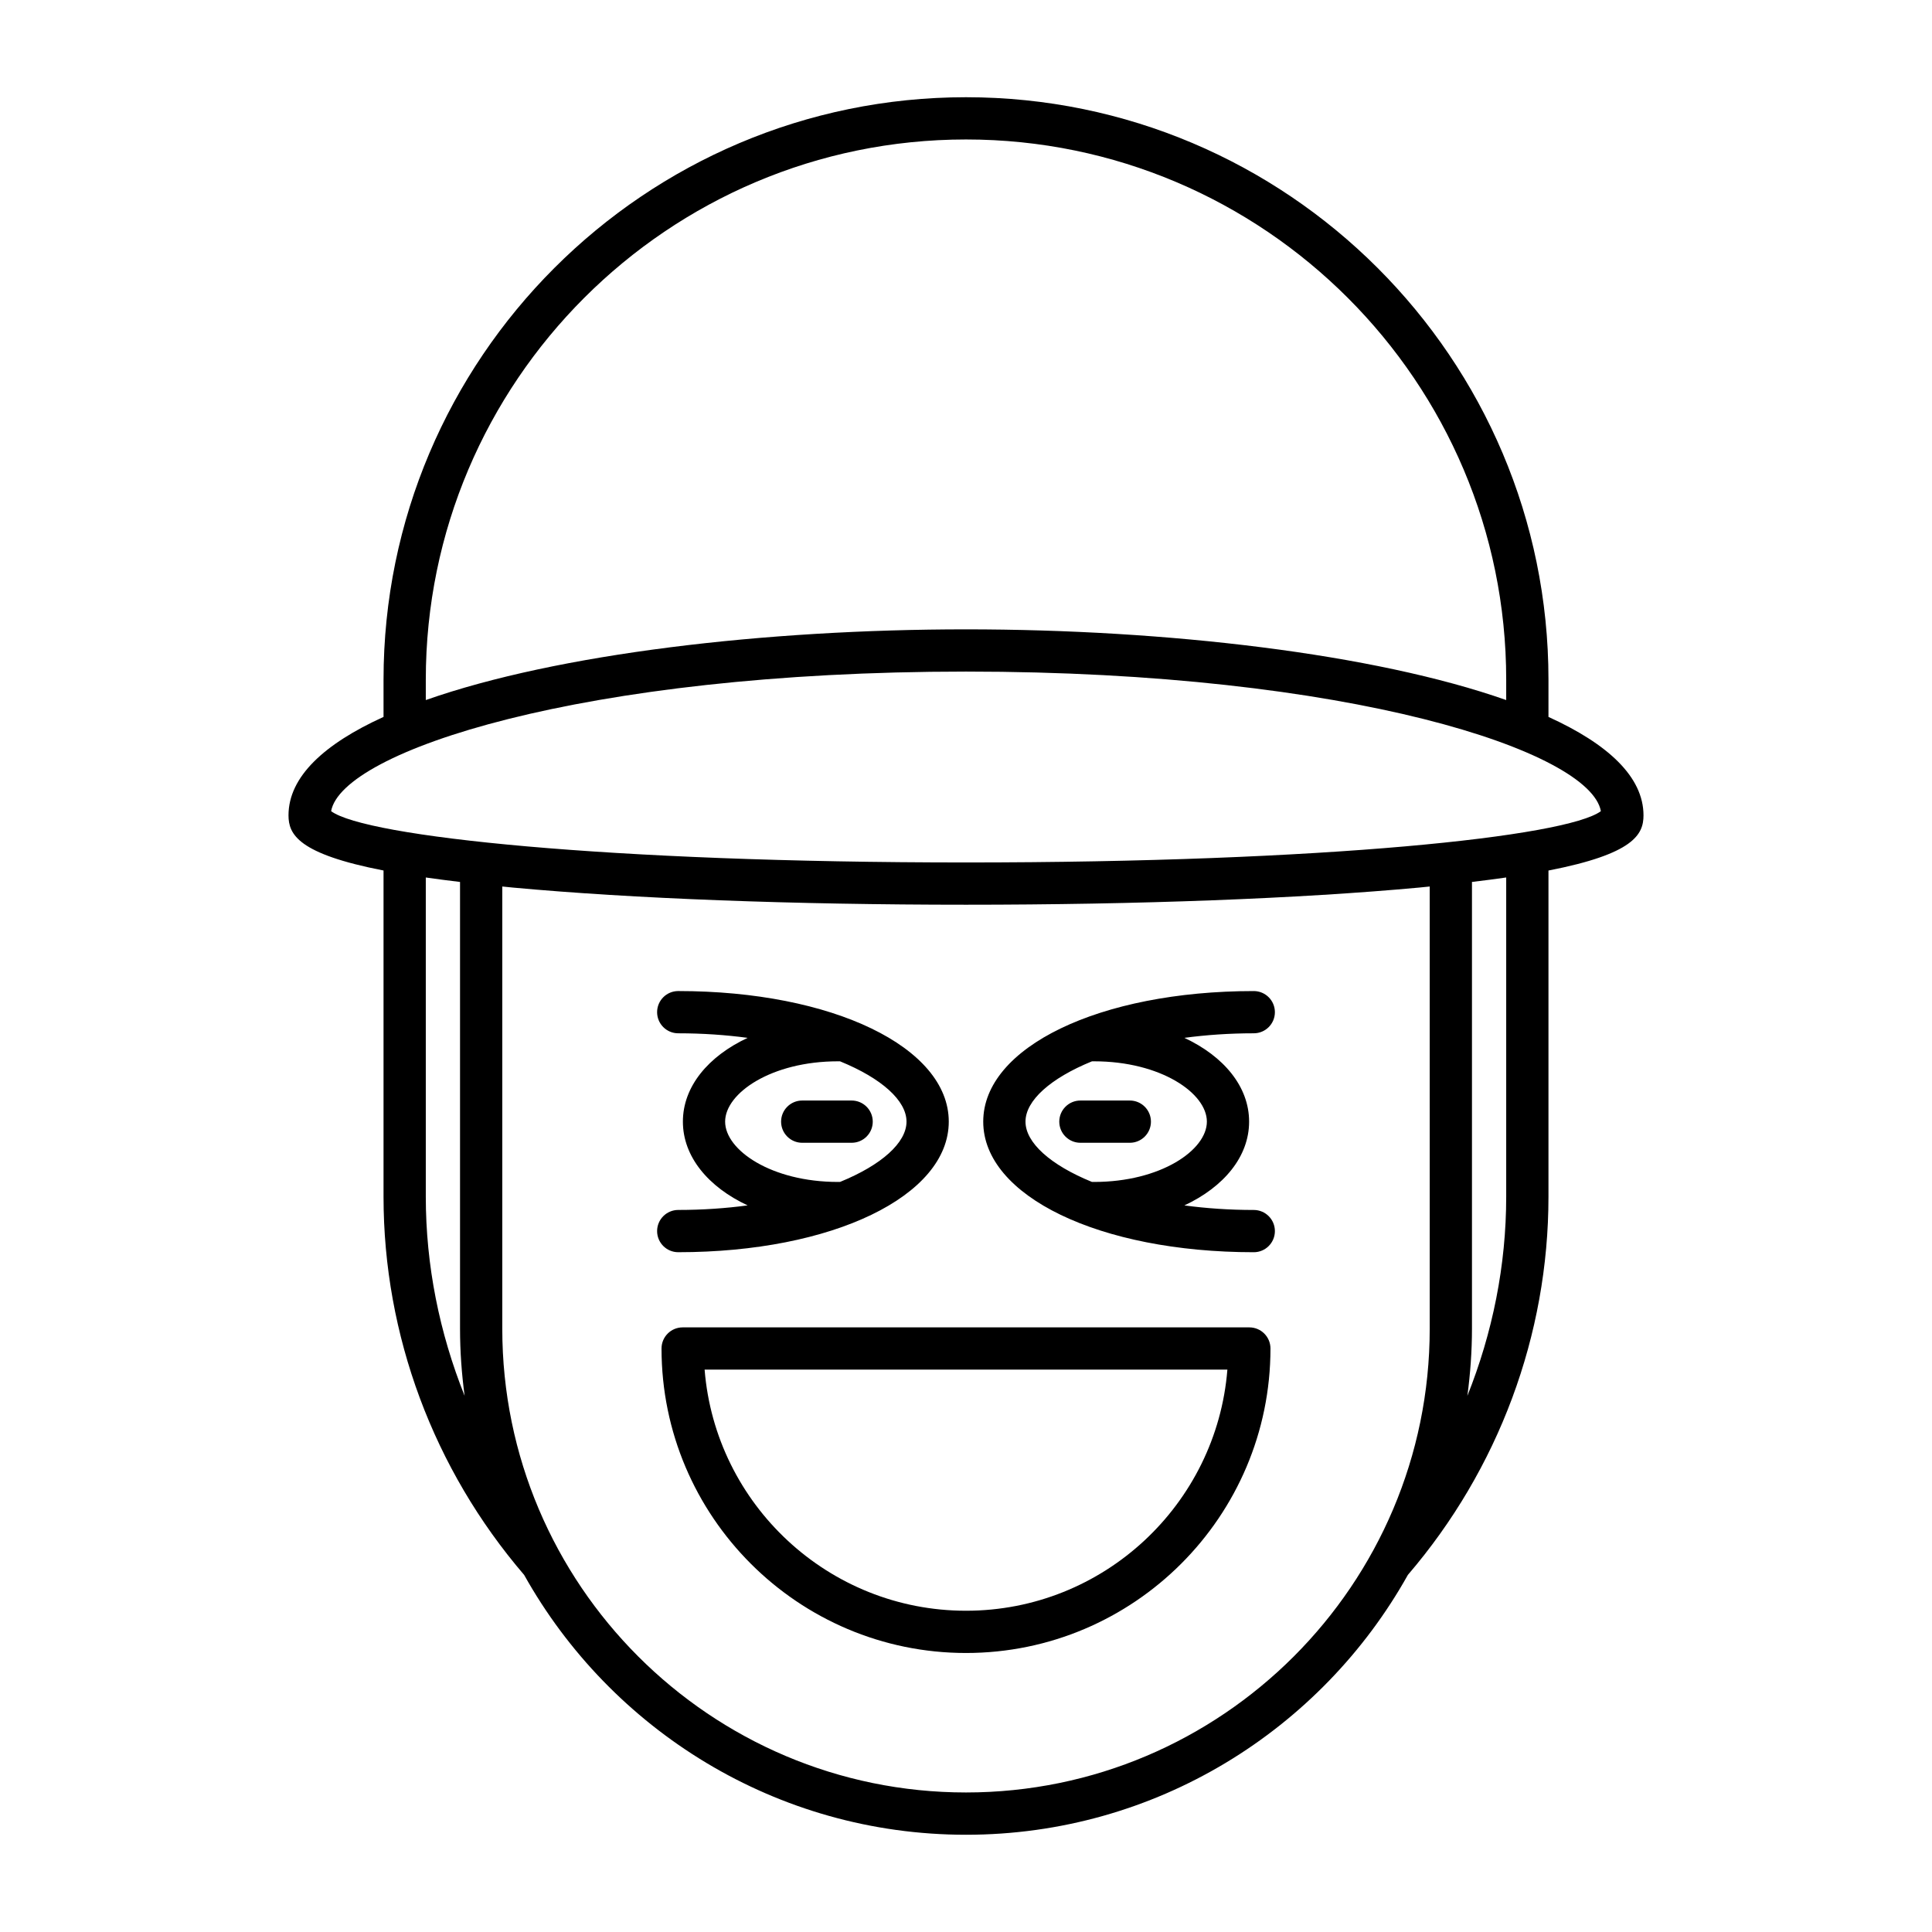
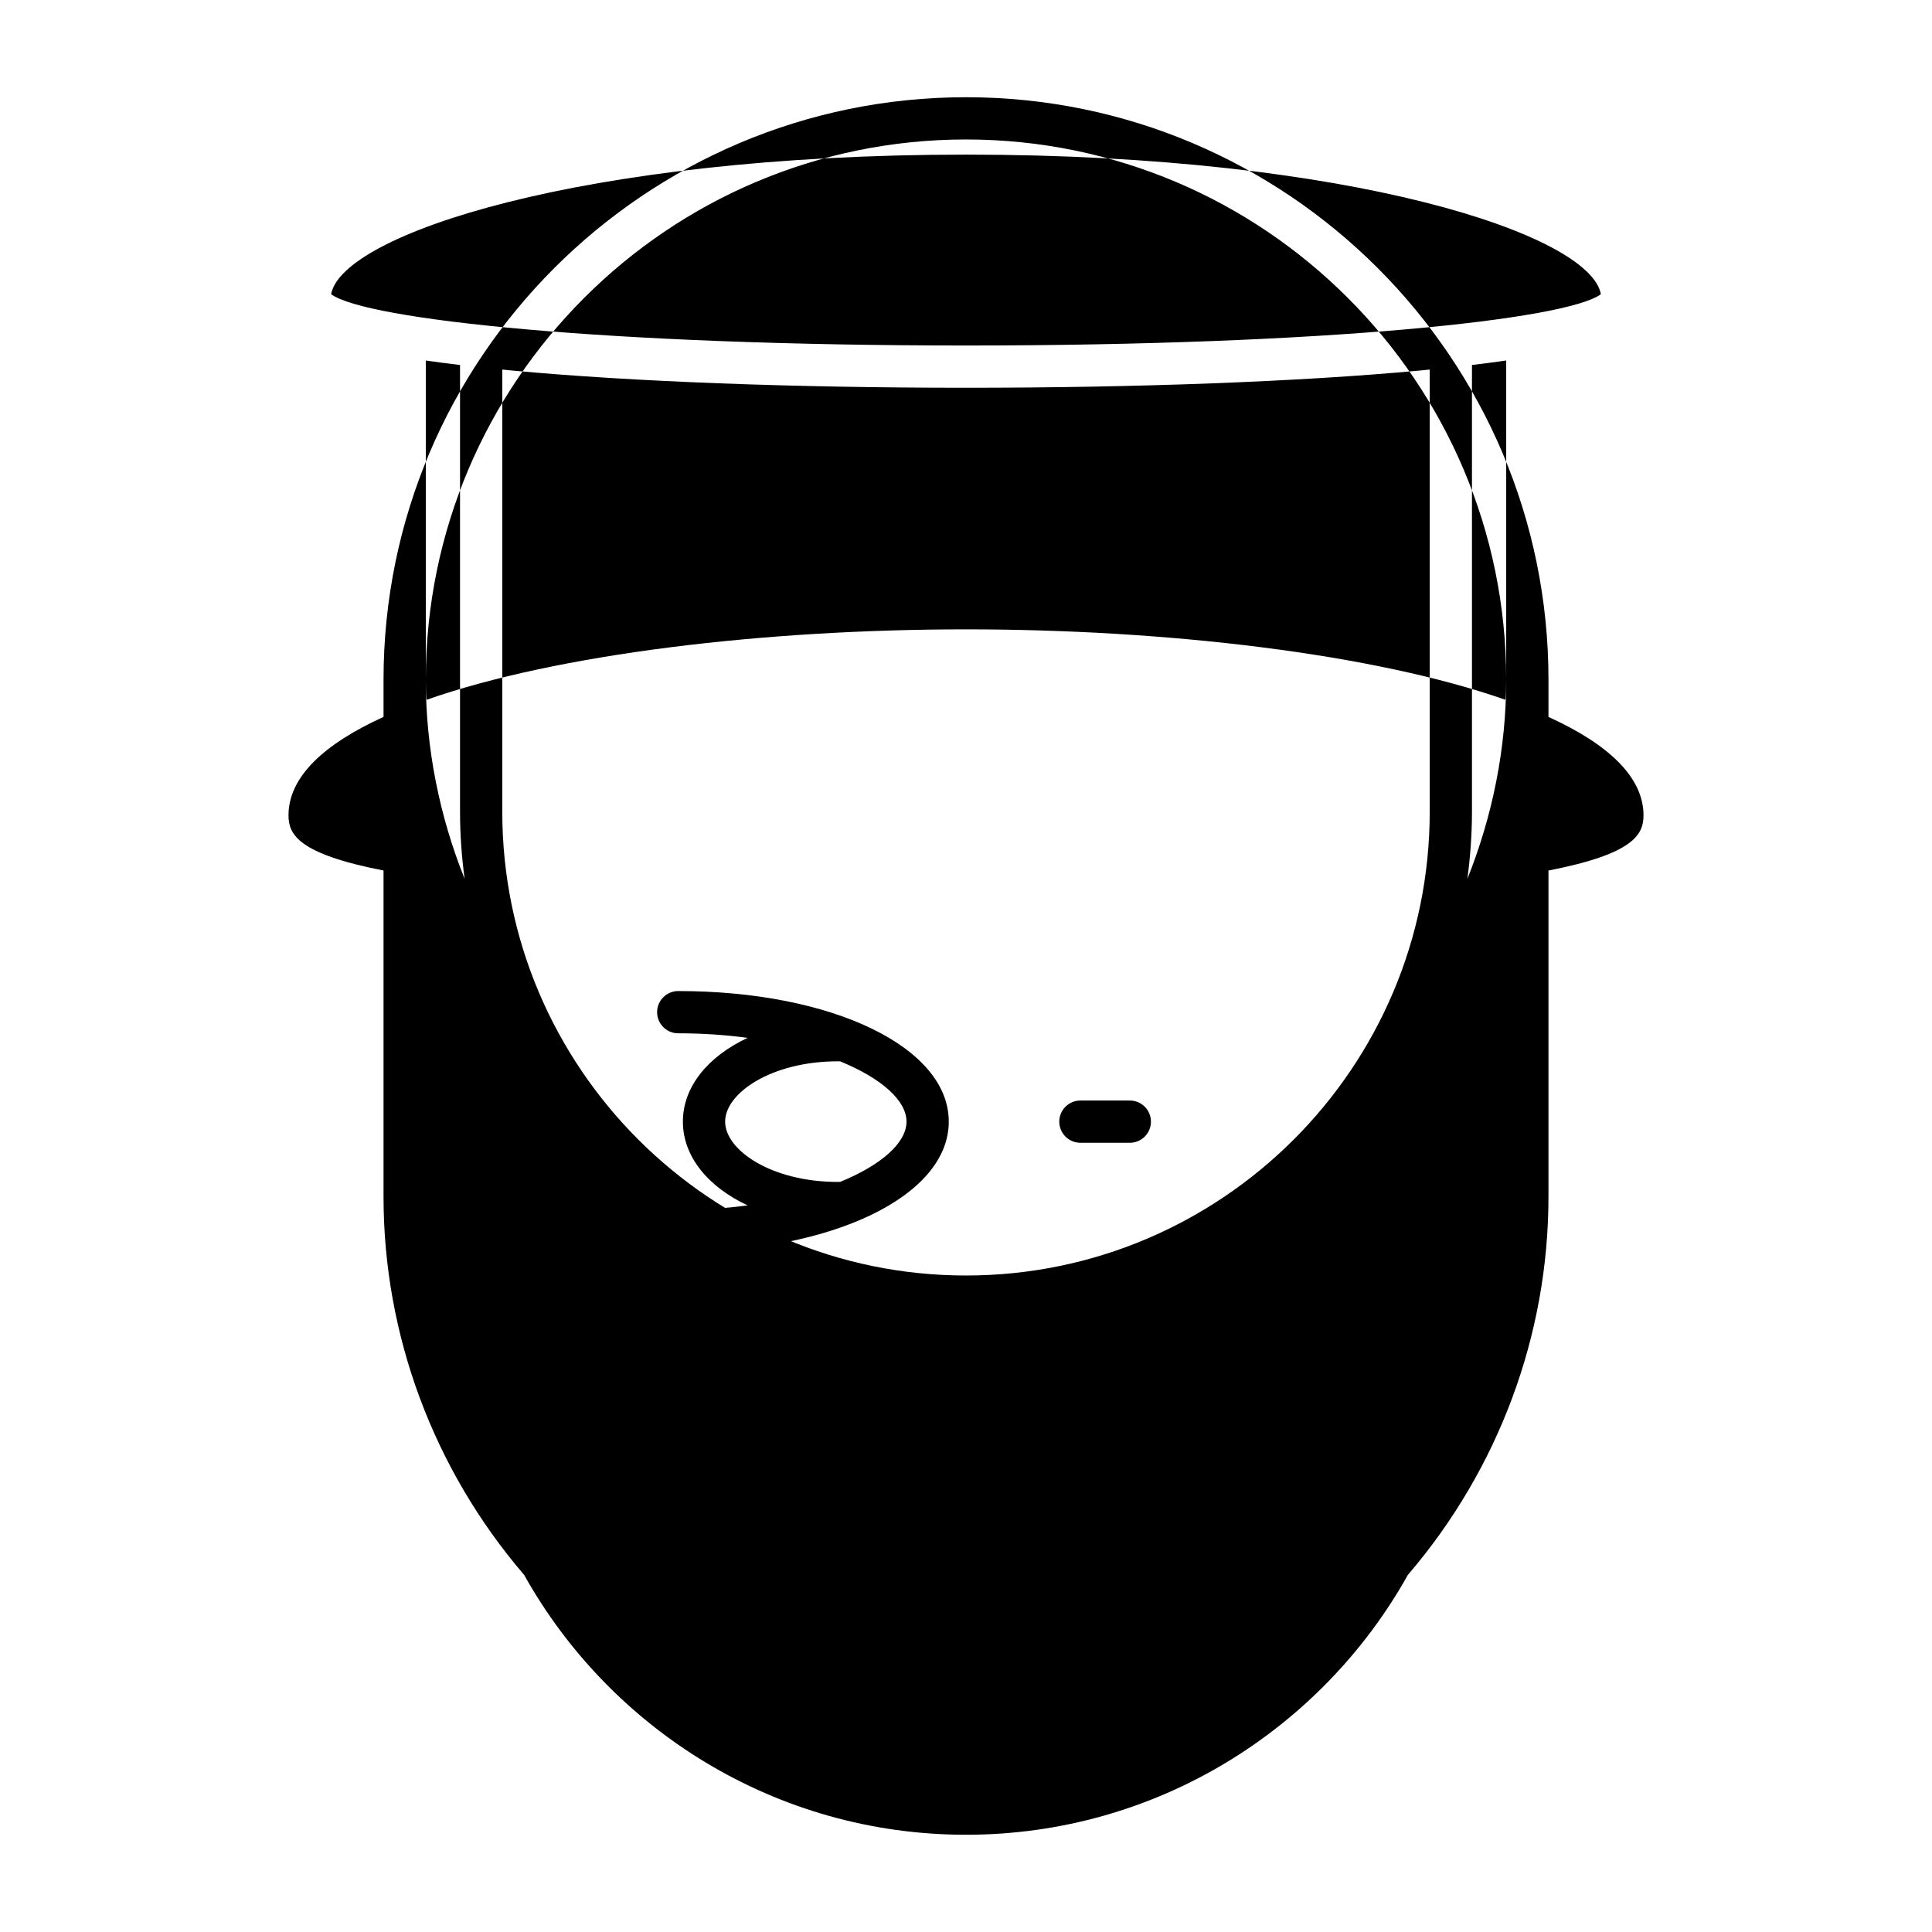
<svg xmlns="http://www.w3.org/2000/svg" fill="#000000" width="800px" height="800px" version="1.1" viewBox="144 144 512 512">
  <g>
-     <path d="m554.36 333.98v-9.863c0-85.109-69.246-154.35-154.36-154.35-85.113 0-154.36 69.242-154.36 154.36v9.863c-15.703 7.137-25.184 15.855-25.184 26.086 0 5.039 2.543 10.215 25.184 14.617v86.438c0 36.703 13.246 72.246 37.262 100.24 22.953 41.039 66.824 68.859 117.1 68.859s94.148-27.824 117.1-68.867c24.016-27.996 37.258-63.535 37.258-100.23v-86.434c22.645-4.402 25.184-9.578 25.184-14.617 0-10.234-9.48-18.949-25.184-26.09zm-297.52-9.859c0-78.941 64.223-143.16 143.16-143.16 78.938 0 143.16 64.219 143.16 143.16v5.402c-34.922-12.293-90.039-18.738-143.16-18.738s-108.24 6.445-143.16 18.738zm0 137v-84.578c2.801 0.402 5.832 0.797 9.074 1.184v118.41c0 6.027 0.438 11.953 1.215 17.773-6.68-16.699-10.289-34.574-10.289-52.785zm266.05 35.012c0 67.762-55.125 122.89-122.89 122.89s-122.89-55.129-122.89-122.89v-117.2c0.953 0.094 1.805 0.188 2.789 0.281 31.711 2.934 74.367 4.547 120.1 4.547s88.391-1.617 120.1-4.547c0.984-0.09 1.836-0.188 2.789-0.281zm20.27-35.012c0 18.211-3.609 36.086-10.289 52.785 0.773-5.82 1.215-11.746 1.215-17.773v-118.41c3.242-0.387 6.273-0.777 9.074-1.184zm-143.16-88.559c-95.012 0-159.09-6.82-168.25-13.594 2.836-15.809 66.32-36.992 168.25-36.992 101.93 0 165.41 21.184 168.25 36.992-9.16 6.773-73.242 13.594-168.25 13.594z" />
+     <path d="m554.36 333.98v-9.863c0-85.109-69.246-154.35-154.36-154.35-85.113 0-154.36 69.242-154.36 154.36v9.863c-15.703 7.137-25.184 15.855-25.184 26.086 0 5.039 2.543 10.215 25.184 14.617v86.438c0 36.703 13.246 72.246 37.262 100.24 22.953 41.039 66.824 68.859 117.1 68.859s94.148-27.824 117.1-68.867c24.016-27.996 37.258-63.535 37.258-100.23v-86.434c22.645-4.402 25.184-9.578 25.184-14.617 0-10.234-9.48-18.949-25.184-26.09zm-297.52-9.859c0-78.941 64.223-143.16 143.16-143.16 78.938 0 143.16 64.219 143.16 143.16v5.402c-34.922-12.293-90.039-18.738-143.16-18.738s-108.24 6.445-143.16 18.738zv-84.578c2.801 0.402 5.832 0.797 9.074 1.184v118.41c0 6.027 0.438 11.953 1.215 17.773-6.68-16.699-10.289-34.574-10.289-52.785zm266.05 35.012c0 67.762-55.125 122.89-122.89 122.89s-122.89-55.129-122.89-122.89v-117.2c0.953 0.094 1.805 0.188 2.789 0.281 31.711 2.934 74.367 4.547 120.1 4.547s88.391-1.617 120.1-4.547c0.984-0.09 1.836-0.188 2.789-0.281zm20.27-35.012c0 18.211-3.609 36.086-10.289 52.785 0.773-5.82 1.215-11.746 1.215-17.773v-118.41c3.242-0.387 6.273-0.777 9.074-1.184zm-143.16-88.559c-95.012 0-159.09-6.82-168.25-13.594 2.836-15.809 66.32-36.992 168.25-36.992 101.93 0 165.41 21.184 168.25 36.992-9.16 6.773-73.242 13.594-168.25 13.594z" />
    <path d="m475.09 495.77h-150.18c-3.094 0-5.598 2.508-5.598 5.598 0 44.492 36.195 80.691 80.688 80.691s80.688-36.199 80.688-80.691c0-3.09-2.504-5.598-5.598-5.598zm-75.09 75.094c-36.434 0-66.41-28.188-69.27-63.898h138.54c-2.859 35.715-32.832 63.898-69.266 63.898z" />
    <path d="m318.14 470.25c0 3.09 2.504 5.598 5.598 5.598 40.875 0 71.695-14.879 71.695-34.605 0-19.727-30.82-34.605-71.695-34.605-3.094 0-5.598 2.508-5.598 5.598 0 3.09 2.504 5.598 5.598 5.598 6.473 0 12.637 0.434 18.387 1.207-10.438 4.883-17.152 12.918-17.152 22.199s6.715 17.32 17.152 22.199c-5.75 0.773-11.914 1.207-18.387 1.207-3.094 0.008-5.598 2.516-5.598 5.606zm18.027-29.008c0-7.559 12.277-15.984 29.891-15.984l0.574 0.008c10.988 4.488 17.602 10.395 17.602 15.977 0 5.582-6.613 11.488-17.602 15.977l-0.57 0.008c-17.613 0-29.895-8.422-29.895-15.984z" />
-     <path d="m375.29 441.25c0-3.09-2.504-5.598-5.598-5.598h-13.094c-3.094 0-5.598 2.508-5.598 5.598s2.504 5.598 5.598 5.598h13.094c3.094 0 5.598-2.504 5.598-5.598z" />
-     <path d="m481.86 412.24c0-3.09-2.504-5.598-5.598-5.598-40.875 0-71.695 14.879-71.695 34.605s30.82 34.605 71.695 34.605c3.094 0 5.598-2.508 5.598-5.598 0-3.09-2.504-5.598-5.598-5.598-6.473 0-12.637-0.434-18.387-1.207 10.438-4.883 17.152-12.918 17.152-22.203 0-9.281-6.715-17.32-17.152-22.203 5.75-0.773 11.914-1.207 18.387-1.207 3.094 0 5.598-2.508 5.598-5.598zm-18.027 29.004c0 7.559-12.273 15.984-29.887 15.984l-0.578-0.008c-10.992-4.488-17.602-10.395-17.602-15.977 0-5.582 6.613-11.488 17.602-15.977l0.582-0.008c17.609 0 29.883 8.426 29.883 15.984z" />
    <path d="m424.72 441.25c0 3.09 2.504 5.598 5.598 5.598h13.094c3.094 0 5.598-2.508 5.598-5.598s-2.504-5.598-5.598-5.598h-13.094c-3.094 0-5.598 2.508-5.598 5.598z" />
  </g>
</svg>